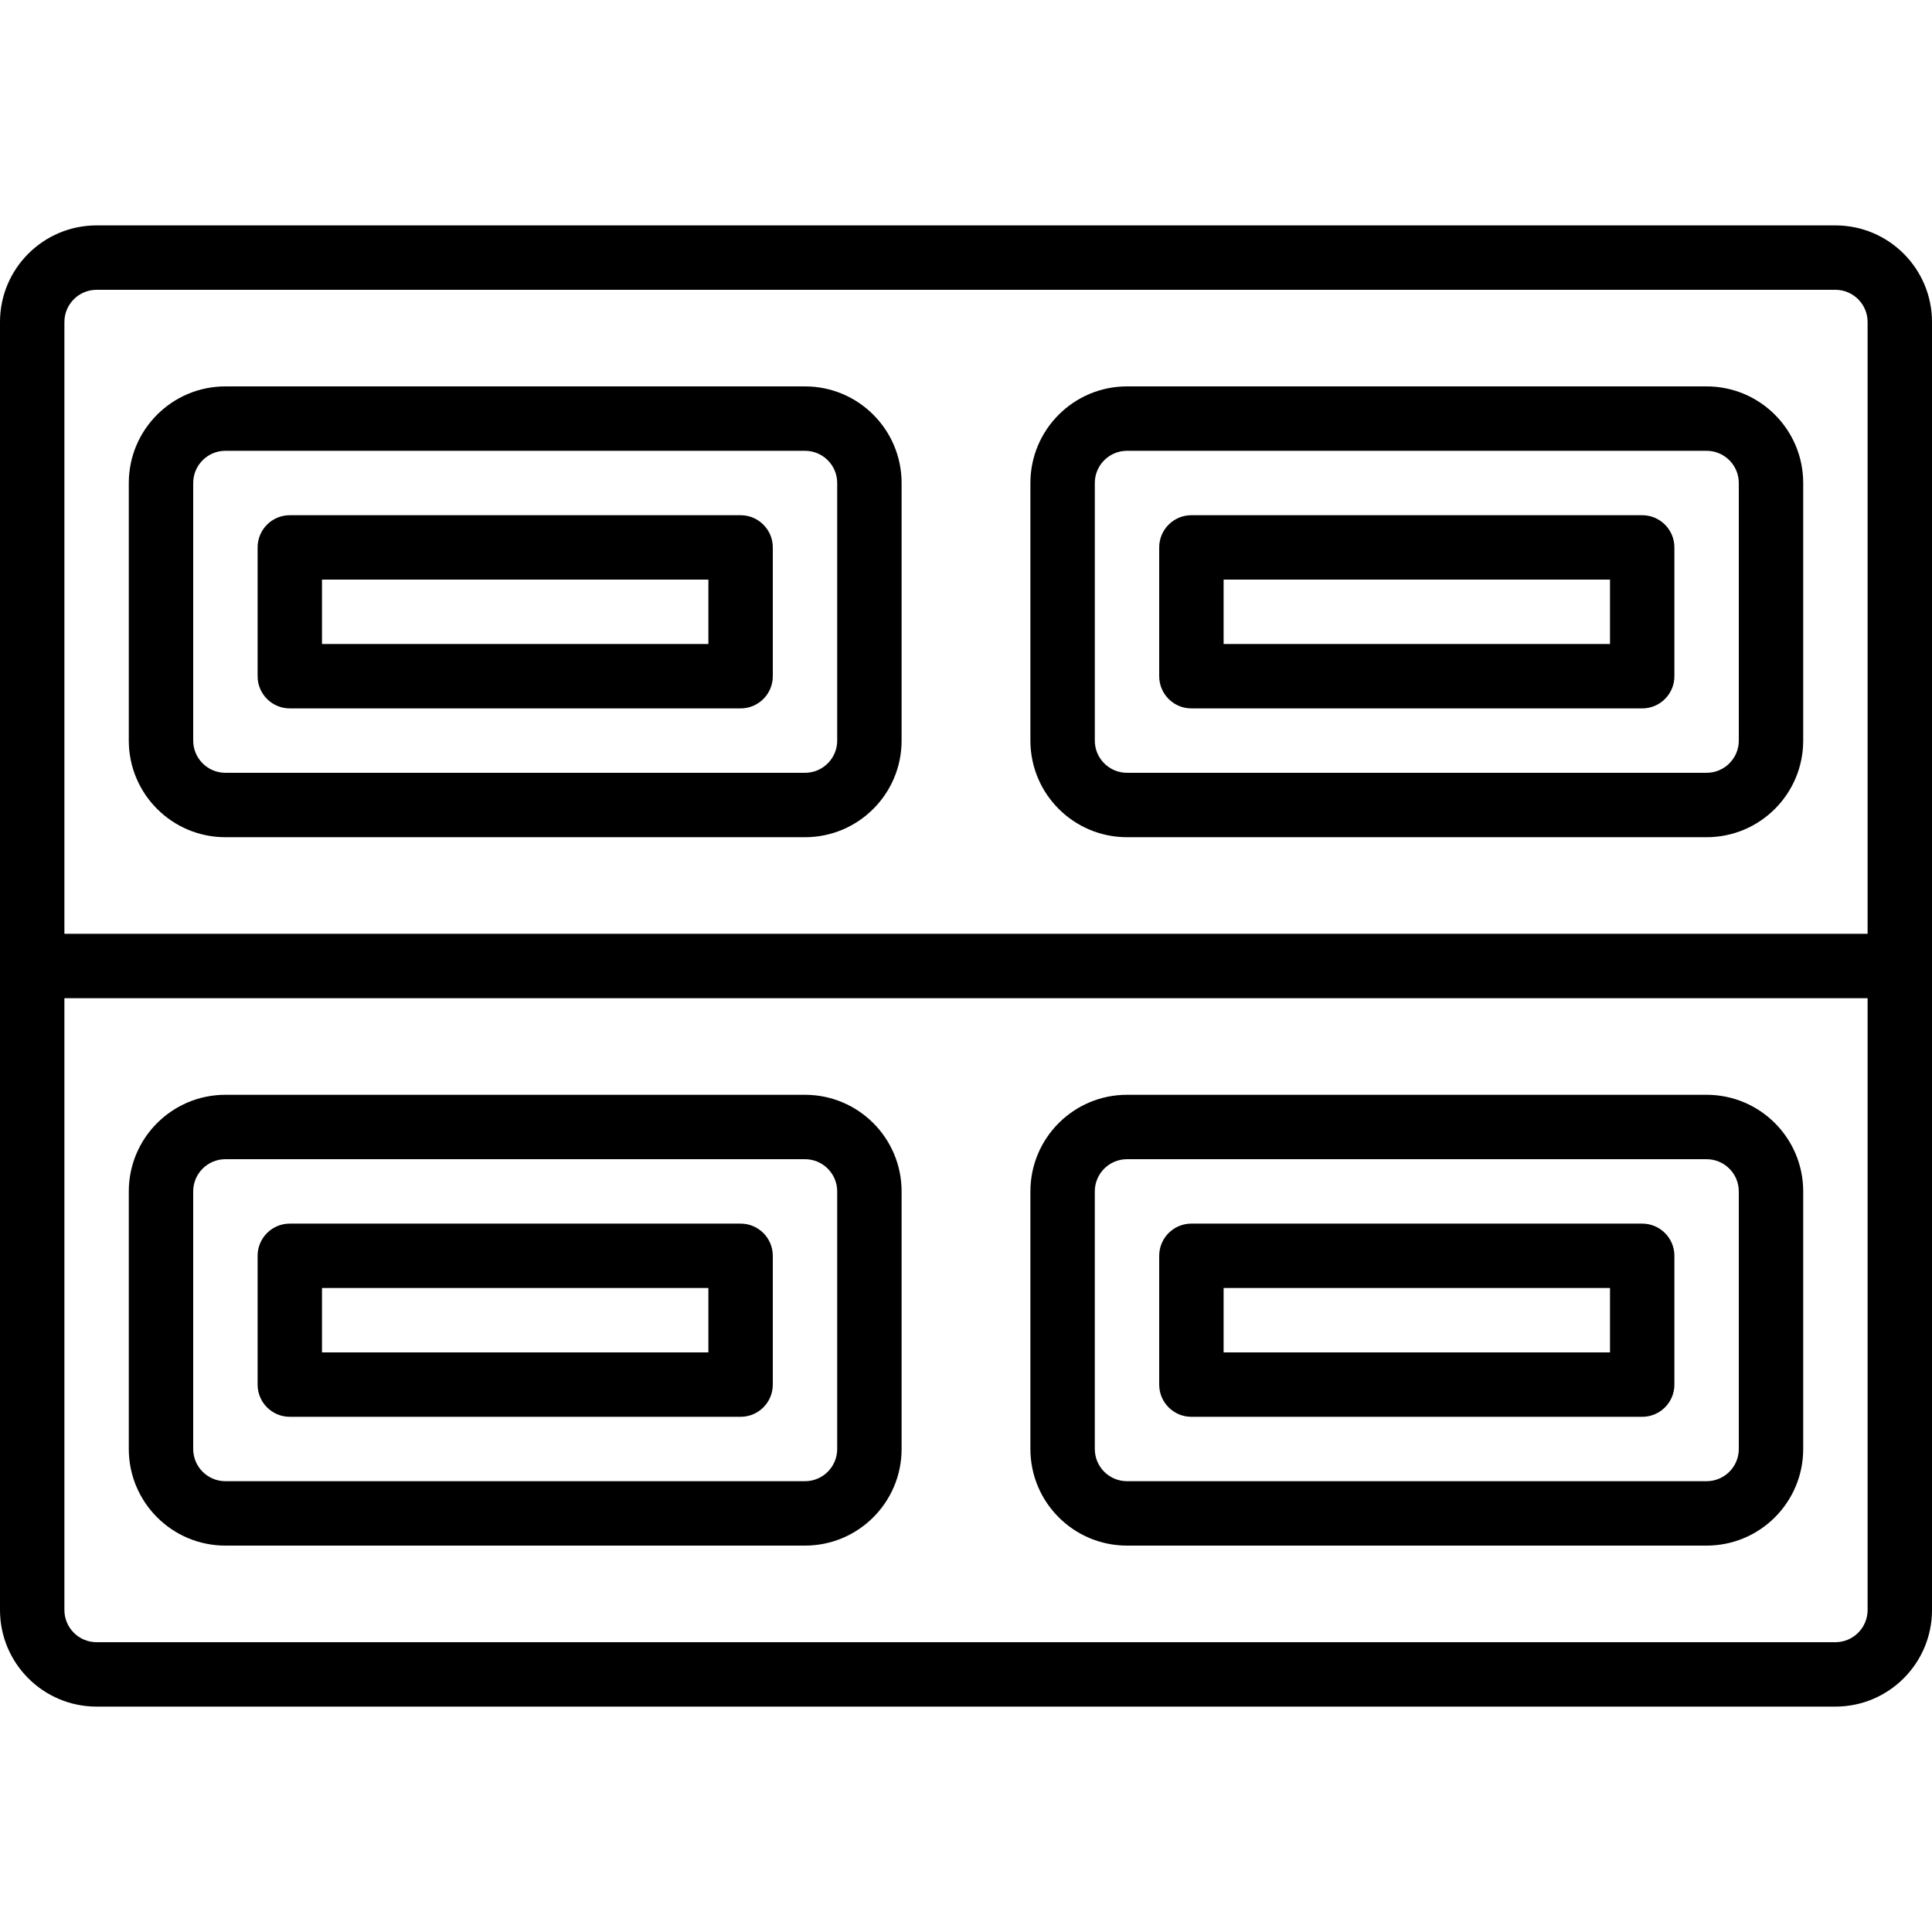
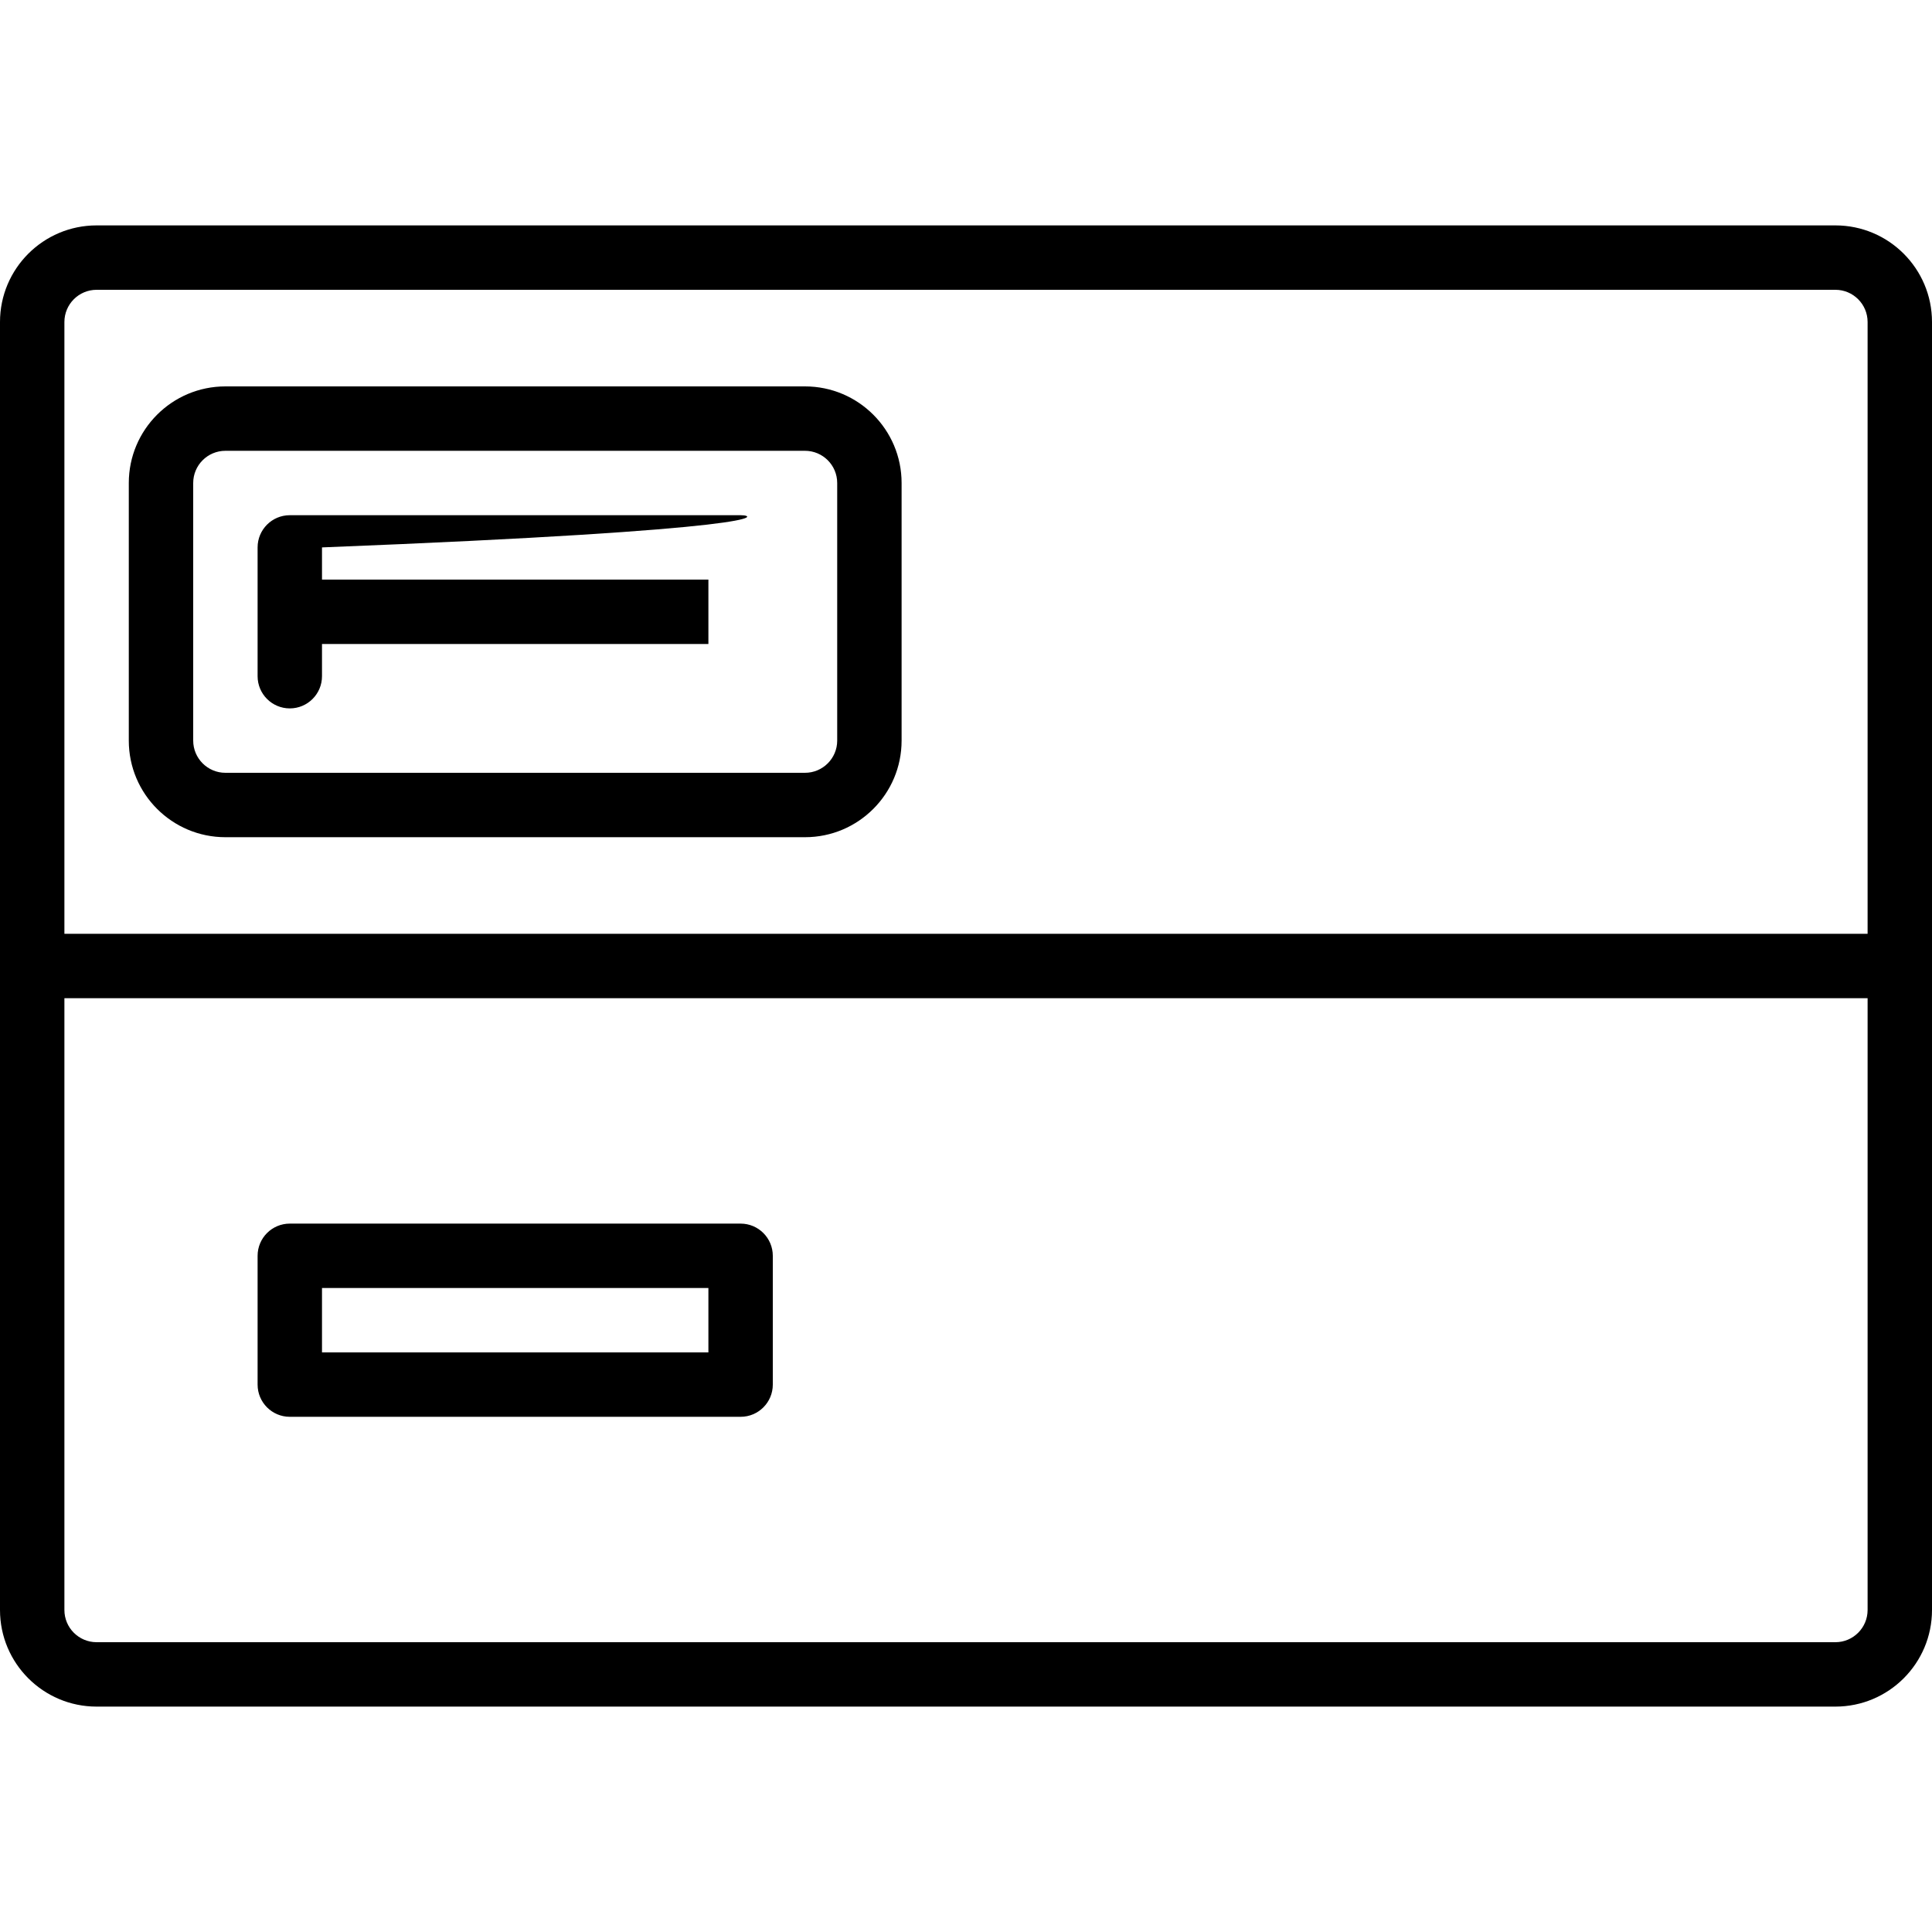
<svg xmlns="http://www.w3.org/2000/svg" fill="#000000" height="800px" width="800px" version="1.1" id="Layer_1" viewBox="0 0 512 512" xml:space="preserve">
  <g>
    <g>
      <g>
-         <path d="M196.267,136.535H76.8c-4.713,0-8.533,3.82-8.533,8.533v34.133c0,4.713,3.82,8.533,8.533,8.533h119.467     c4.713,0,8.533-3.821,8.533-8.533v-34.133C204.8,140.356,200.979,136.535,196.267,136.535z M187.733,170.668h-102.4v-17.067     h102.4V170.668z" />
+         <path d="M196.267,136.535H76.8c-4.713,0-8.533,3.82-8.533,8.533v34.133c0,4.713,3.82,8.533,8.533,8.533c4.713,0,8.533-3.821,8.533-8.533v-34.133C204.8,140.356,200.979,136.535,196.267,136.535z M187.733,170.668h-102.4v-17.067     h102.4V170.668z" />
        <path d="M213.333,102.4h-153.6c-14.134,0-25.6,11.466-25.6,25.6v68.267c0,14.134,11.466,25.6,25.6,25.6h153.6     c14.134,0,25.6-11.466,25.6-25.6V128C238.933,113.866,227.467,102.4,213.333,102.4z M221.867,196.267     c0,4.708-3.825,8.533-8.533,8.533h-153.6c-4.708,0-8.533-3.825-8.533-8.533V128c0-4.708,3.825-8.533,8.533-8.533h153.6     c4.708,0,8.533,3.825,8.533,8.533V196.267z" />
-         <path d="M435.2,136.535H315.733c-4.713,0-8.533,3.82-8.533,8.533v34.133c0,4.713,3.82,8.533,8.533,8.533H435.2     c4.713,0,8.533-3.821,8.533-8.533v-34.133C443.733,140.356,439.913,136.535,435.2,136.535z M426.667,170.668h-102.4v-17.067     h102.4V170.668z" />
-         <path d="M452.267,102.4h-153.6c-14.134,0-25.6,11.466-25.6,25.6v68.267c0,14.134,11.466,25.6,25.6,25.6h153.6     c14.134,0,25.6-11.466,25.6-25.6V128C477.867,113.866,466.4,102.4,452.267,102.4z M460.8,196.267     c0,4.708-3.825,8.533-8.533,8.533h-153.6c-4.708,0-8.533-3.825-8.533-8.533V128c0-4.708,3.825-8.533,8.533-8.533h153.6     c4.708,0,8.533,3.825,8.533,8.533V196.267z" />
        <path d="M486.4,59.733H25.6C11.466,59.733,0,71.2,0,85.333V256v170.667c0,14.134,11.466,25.6,25.6,25.6h460.8     c14.134,0,25.6-11.466,25.6-25.6V256V85.333C512,71.2,500.534,59.733,486.4,59.733z M17.067,85.333     c0-4.708,3.825-8.533,8.533-8.533h460.8c4.708,0,8.533,3.825,8.533,8.533v162.133H17.067V85.333z M494.933,426.667     c0,4.708-3.825,8.533-8.533,8.533H25.6c-4.708,0-8.533-3.825-8.533-8.533V264.533h477.867V426.667z" />
        <path d="M76.8,375.468h119.467c4.713,0,8.533-3.82,8.533-8.533v-34.133c0-4.713-3.82-8.533-8.533-8.533H76.8     c-4.713,0-8.533,3.82-8.533,8.533v34.133C68.267,371.648,72.087,375.468,76.8,375.468z M85.333,341.335h102.4v17.067h-102.4     V341.335z" />
-         <path d="M59.733,409.6h153.6c14.134,0,25.6-11.466,25.6-25.6v-68.267c0-14.134-11.466-25.6-25.6-25.6h-153.6     c-14.134,0-25.6,11.466-25.6,25.6V384C34.133,398.134,45.6,409.6,59.733,409.6z M51.2,315.733c0-4.708,3.825-8.533,8.533-8.533     h153.6c4.708,0,8.533,3.825,8.533,8.533V384c0,4.708-3.825,8.533-8.533,8.533h-153.6c-4.708,0-8.533-3.825-8.533-8.533V315.733z" />
-         <path d="M315.733,375.468H435.2c4.713,0,8.533-3.82,8.533-8.533v-34.133c0-4.713-3.82-8.533-8.533-8.533H315.733     c-4.713,0-8.533,3.82-8.533,8.533v34.133C307.2,371.648,311.021,375.468,315.733,375.468z M324.267,341.335h102.4v17.067h-102.4     V341.335z" />
-         <path d="M298.667,409.6h153.6c14.134,0,25.6-11.466,25.6-25.6v-68.267c0-14.134-11.466-25.6-25.6-25.6h-153.6     c-14.134,0-25.6,11.466-25.6,25.6V384C273.067,398.134,284.533,409.6,298.667,409.6z M290.133,315.733     c0-4.708,3.825-8.533,8.533-8.533h153.6c4.708,0,8.533,3.825,8.533,8.533V384c0,4.708-3.825,8.533-8.533,8.533h-153.6     c-4.708,0-8.533-3.825-8.533-8.533V315.733z" />
      </g>
    </g>
  </g>
</svg>